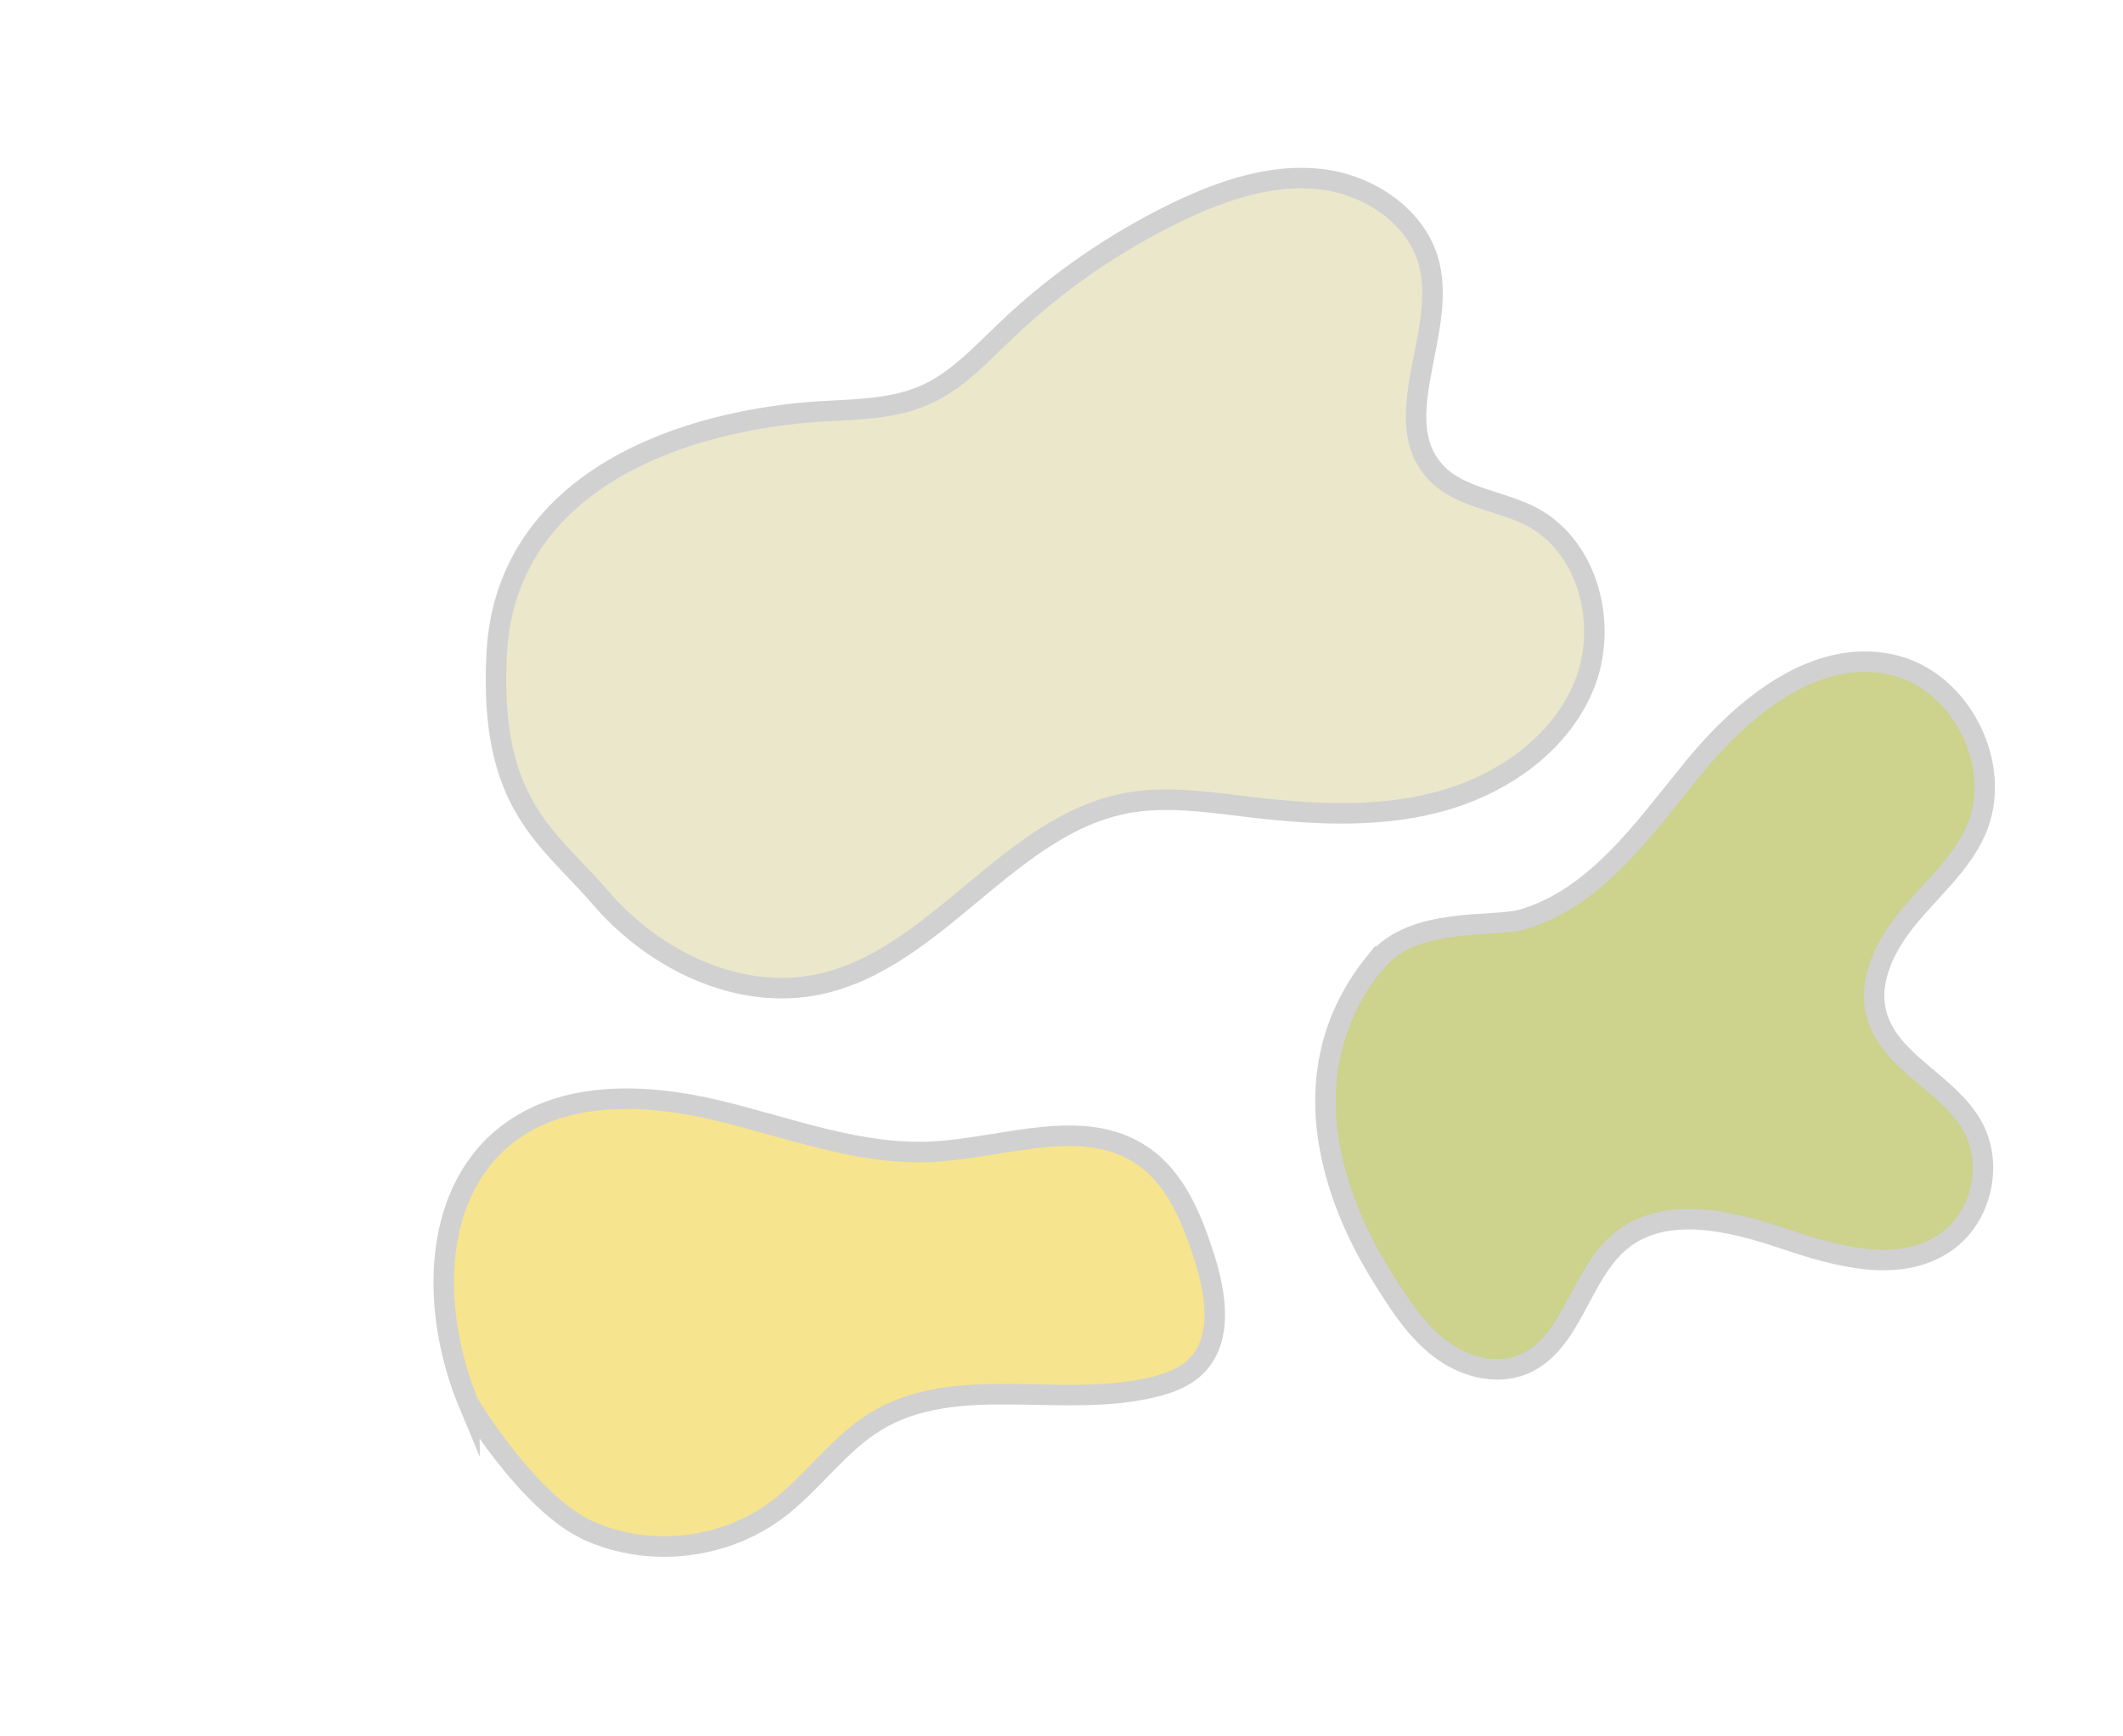
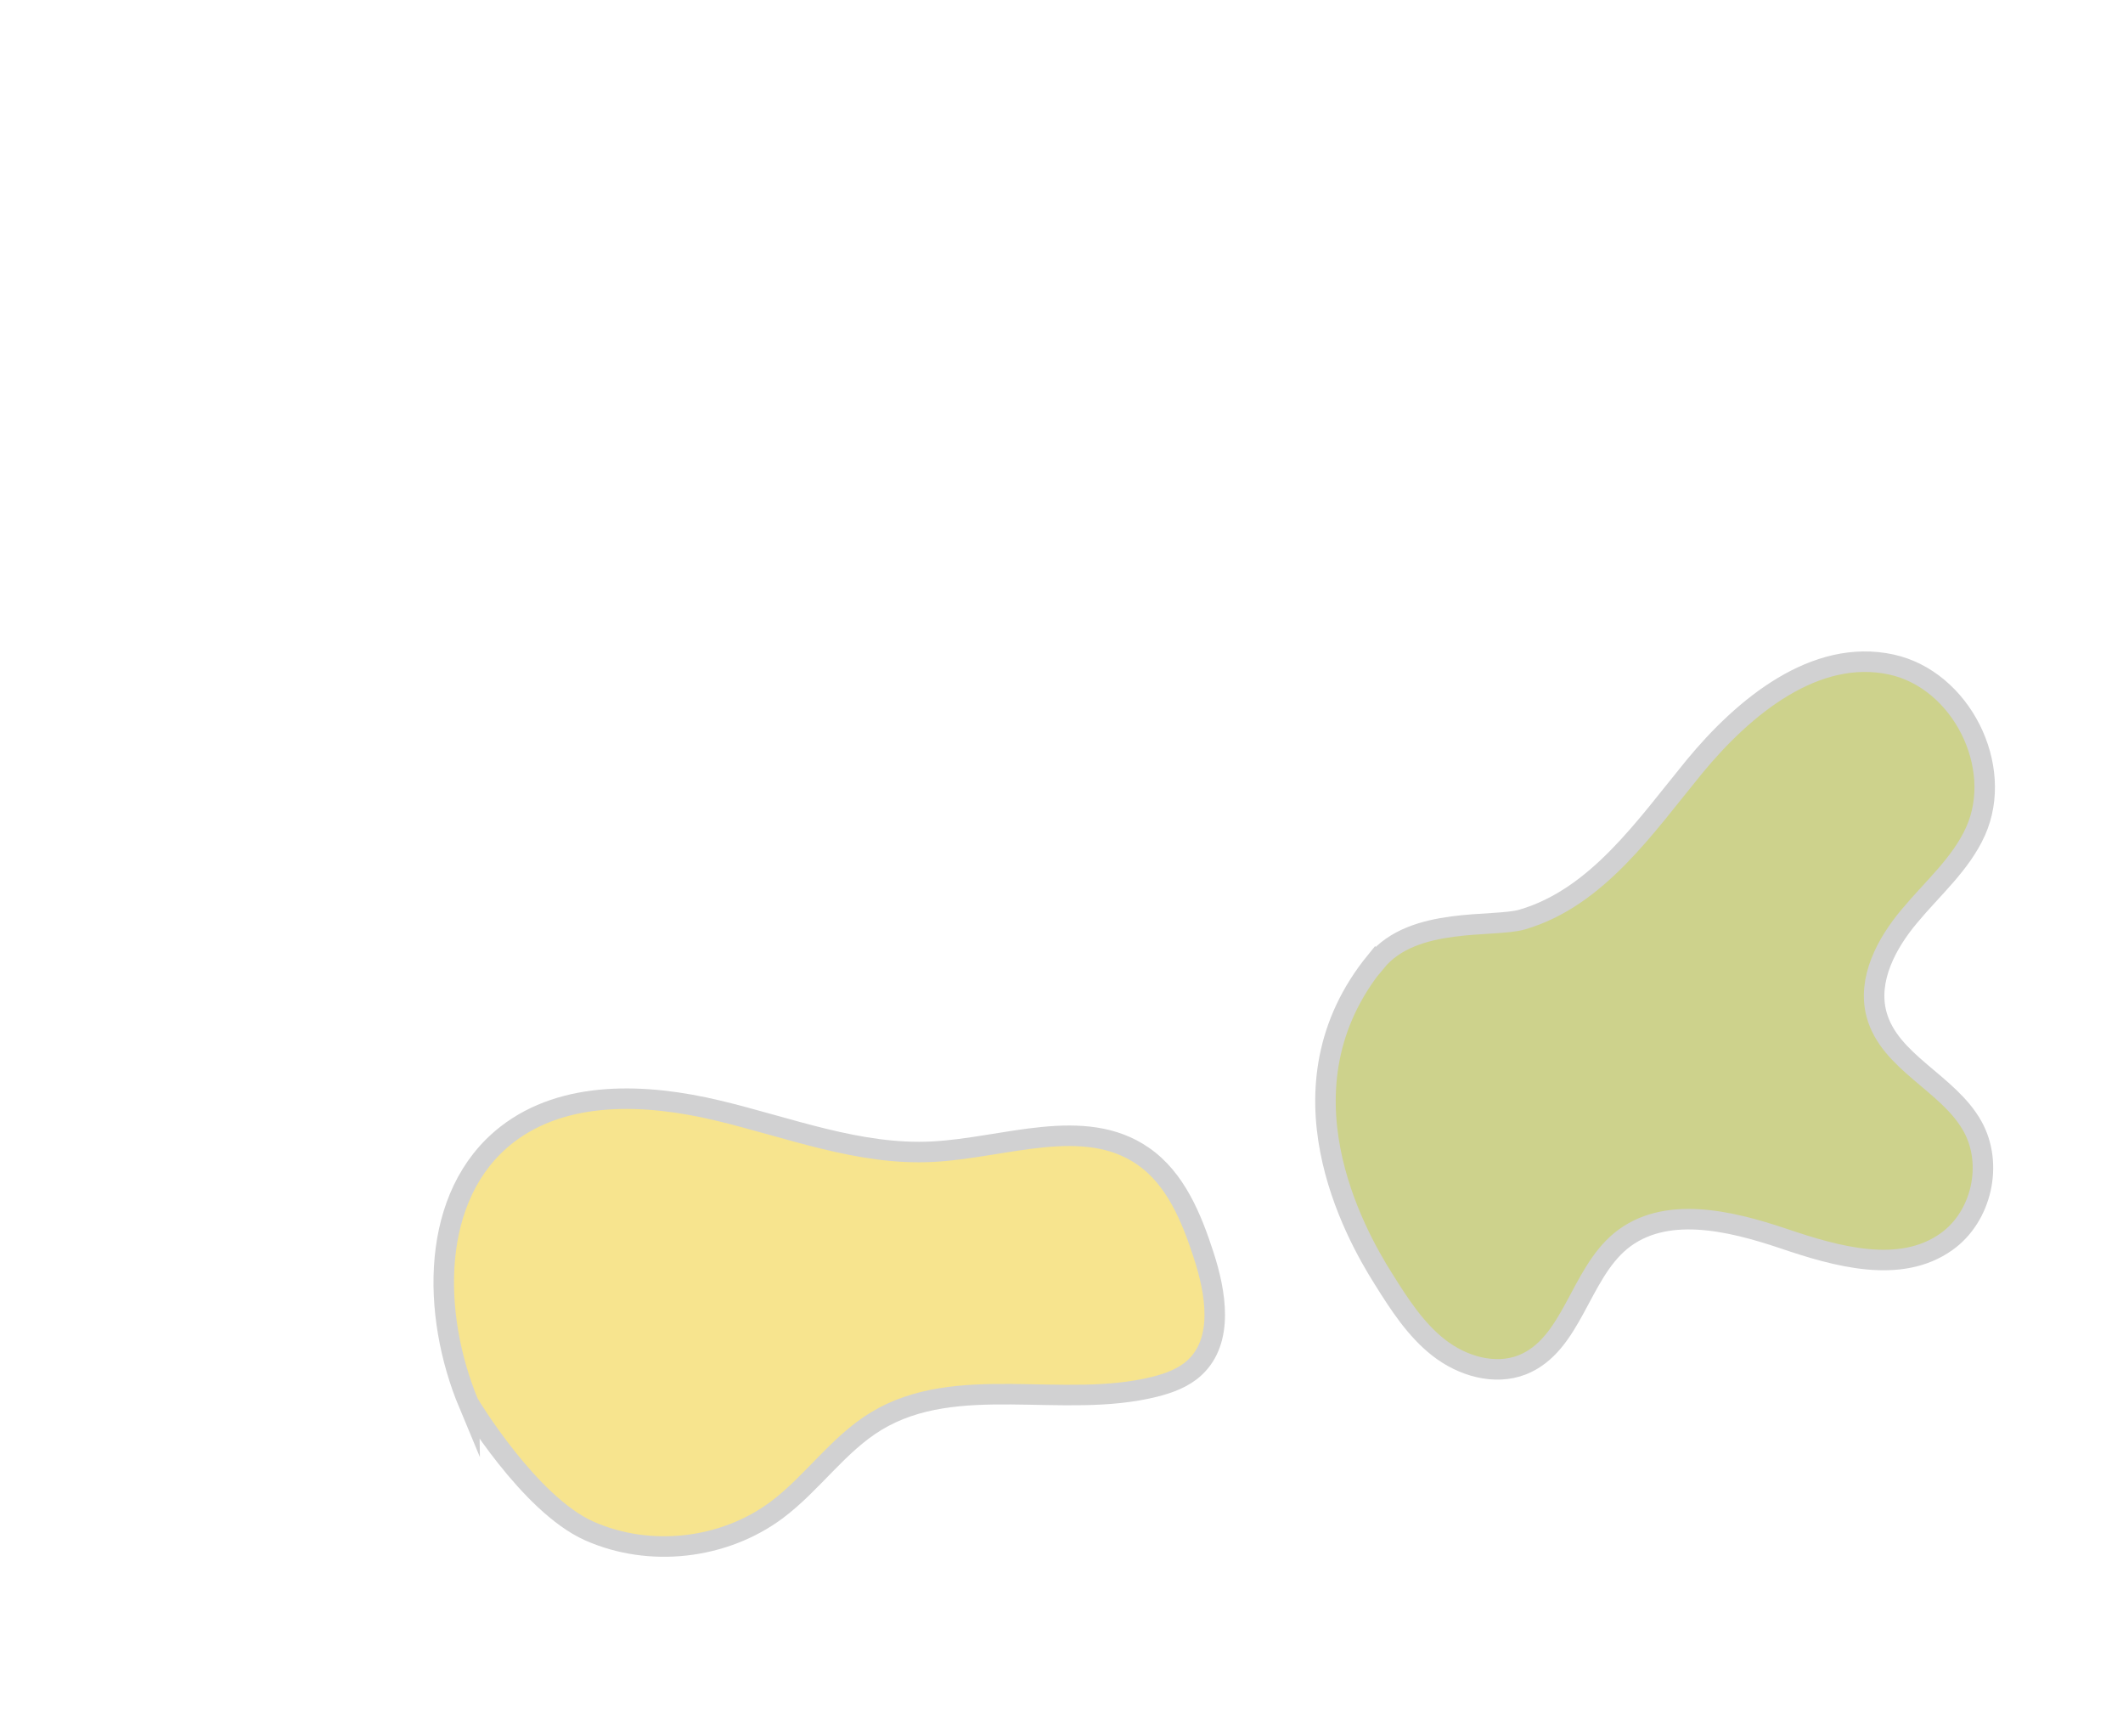
<svg xmlns="http://www.w3.org/2000/svg" id="_レイヤー_2" data-name="レイヤー 2" viewBox="0 0 103.52 84.62">
  <defs>
    <style>
      .cls-1 {
        fill: none;
      }

      .cls-2 {
        fill: #f7e48e;
      }

      .cls-2, .cls-3, .cls-4 {
        stroke: #d1d1d2;
        stroke-miterlimit: 10;
      }

      .cls-3 {
        fill: #cdd28c;
      }

      .cls-4 {
        fill: #ebe7cb;
      }
    </style>
  </defs>
  <g id="_デザイン" data-name="デザイン">
    <g>
-       <path class="cls-4" d="M39.1,20.13c2.05-.2,4.2-.05,6.07-.9,1.52-.69,2.68-1.97,3.89-3.12,2.46-2.35,5.29-4.3,8.35-5.78,2.17-1.04,4.56-1.86,6.95-1.6,2.39.26,4.77,1.84,5.34,4.18.82,3.39-2.07,7.57.31,10.12,1.18,1.26,3.14,1.36,4.67,2.16,2.8,1.47,3.76,5.34,2.55,8.26s-4.12,4.88-7.18,5.67c-3.06.79-6.29.57-9.43.19-1.88-.23-3.8-.5-5.66-.16-5.8,1.07-9.3,7.66-15.08,8.85-3.89.8-7.97-1.19-10.57-4.2-2.59-3.01-5.48-4.54-5.09-11.95.39-7.41,7.22-10.96,14.87-11.72Z" />
      <path class="cls-2" d="M22.86,68.45c-1.83-4.38-1.9-10.19,1.84-13.12,2.82-2.2,6.81-2.02,10.29-1.19,3.48.83,6.92,2.2,10.49,2.01,3.5-.18,7.38-1.78,10.26.22,1.58,1.09,2.36,3,2.95,4.82.6,1.84.99,4.15-.43,5.48-.53.5-1.24.76-1.95.94-4.48,1.12-9.65-.71-13.59,1.68-1.86,1.13-3.11,3.03-4.85,4.33-2.58,1.92-6.2,2.33-9.14,1.02s-5.87-6.2-5.87-6.2Z" />
      <path class="cls-3" d="M67.1,46.88c1.82-2.22,5.73-1.64,7.13-2.05,3.65-1.07,5.98-4.51,8.39-7.45,2.42-2.94,5.9-5.79,9.61-4.98,3.39.74,5.52,4.96,4.1,8.13-.72,1.6-2.1,2.78-3.22,4.13-1.13,1.34-2.06,3.1-1.61,4.79.63,2.35,3.5,3.34,4.68,5.46,1.03,1.84.45,4.41-1.27,5.63-2.25,1.6-5.34.73-7.96-.16-2.62-.88-5.78-1.63-7.92.12-2.02,1.66-2.37,5.07-4.8,6.04-1.35.53-2.93.06-4.07-.83-1.14-.89-1.94-2.14-2.71-3.37-1.4-2.22-5.37-9.33-.36-15.47Z" />
      <rect class="cls-1" y="0" width="103.52" height="84.62" />
    </g>
  </g>
</svg>